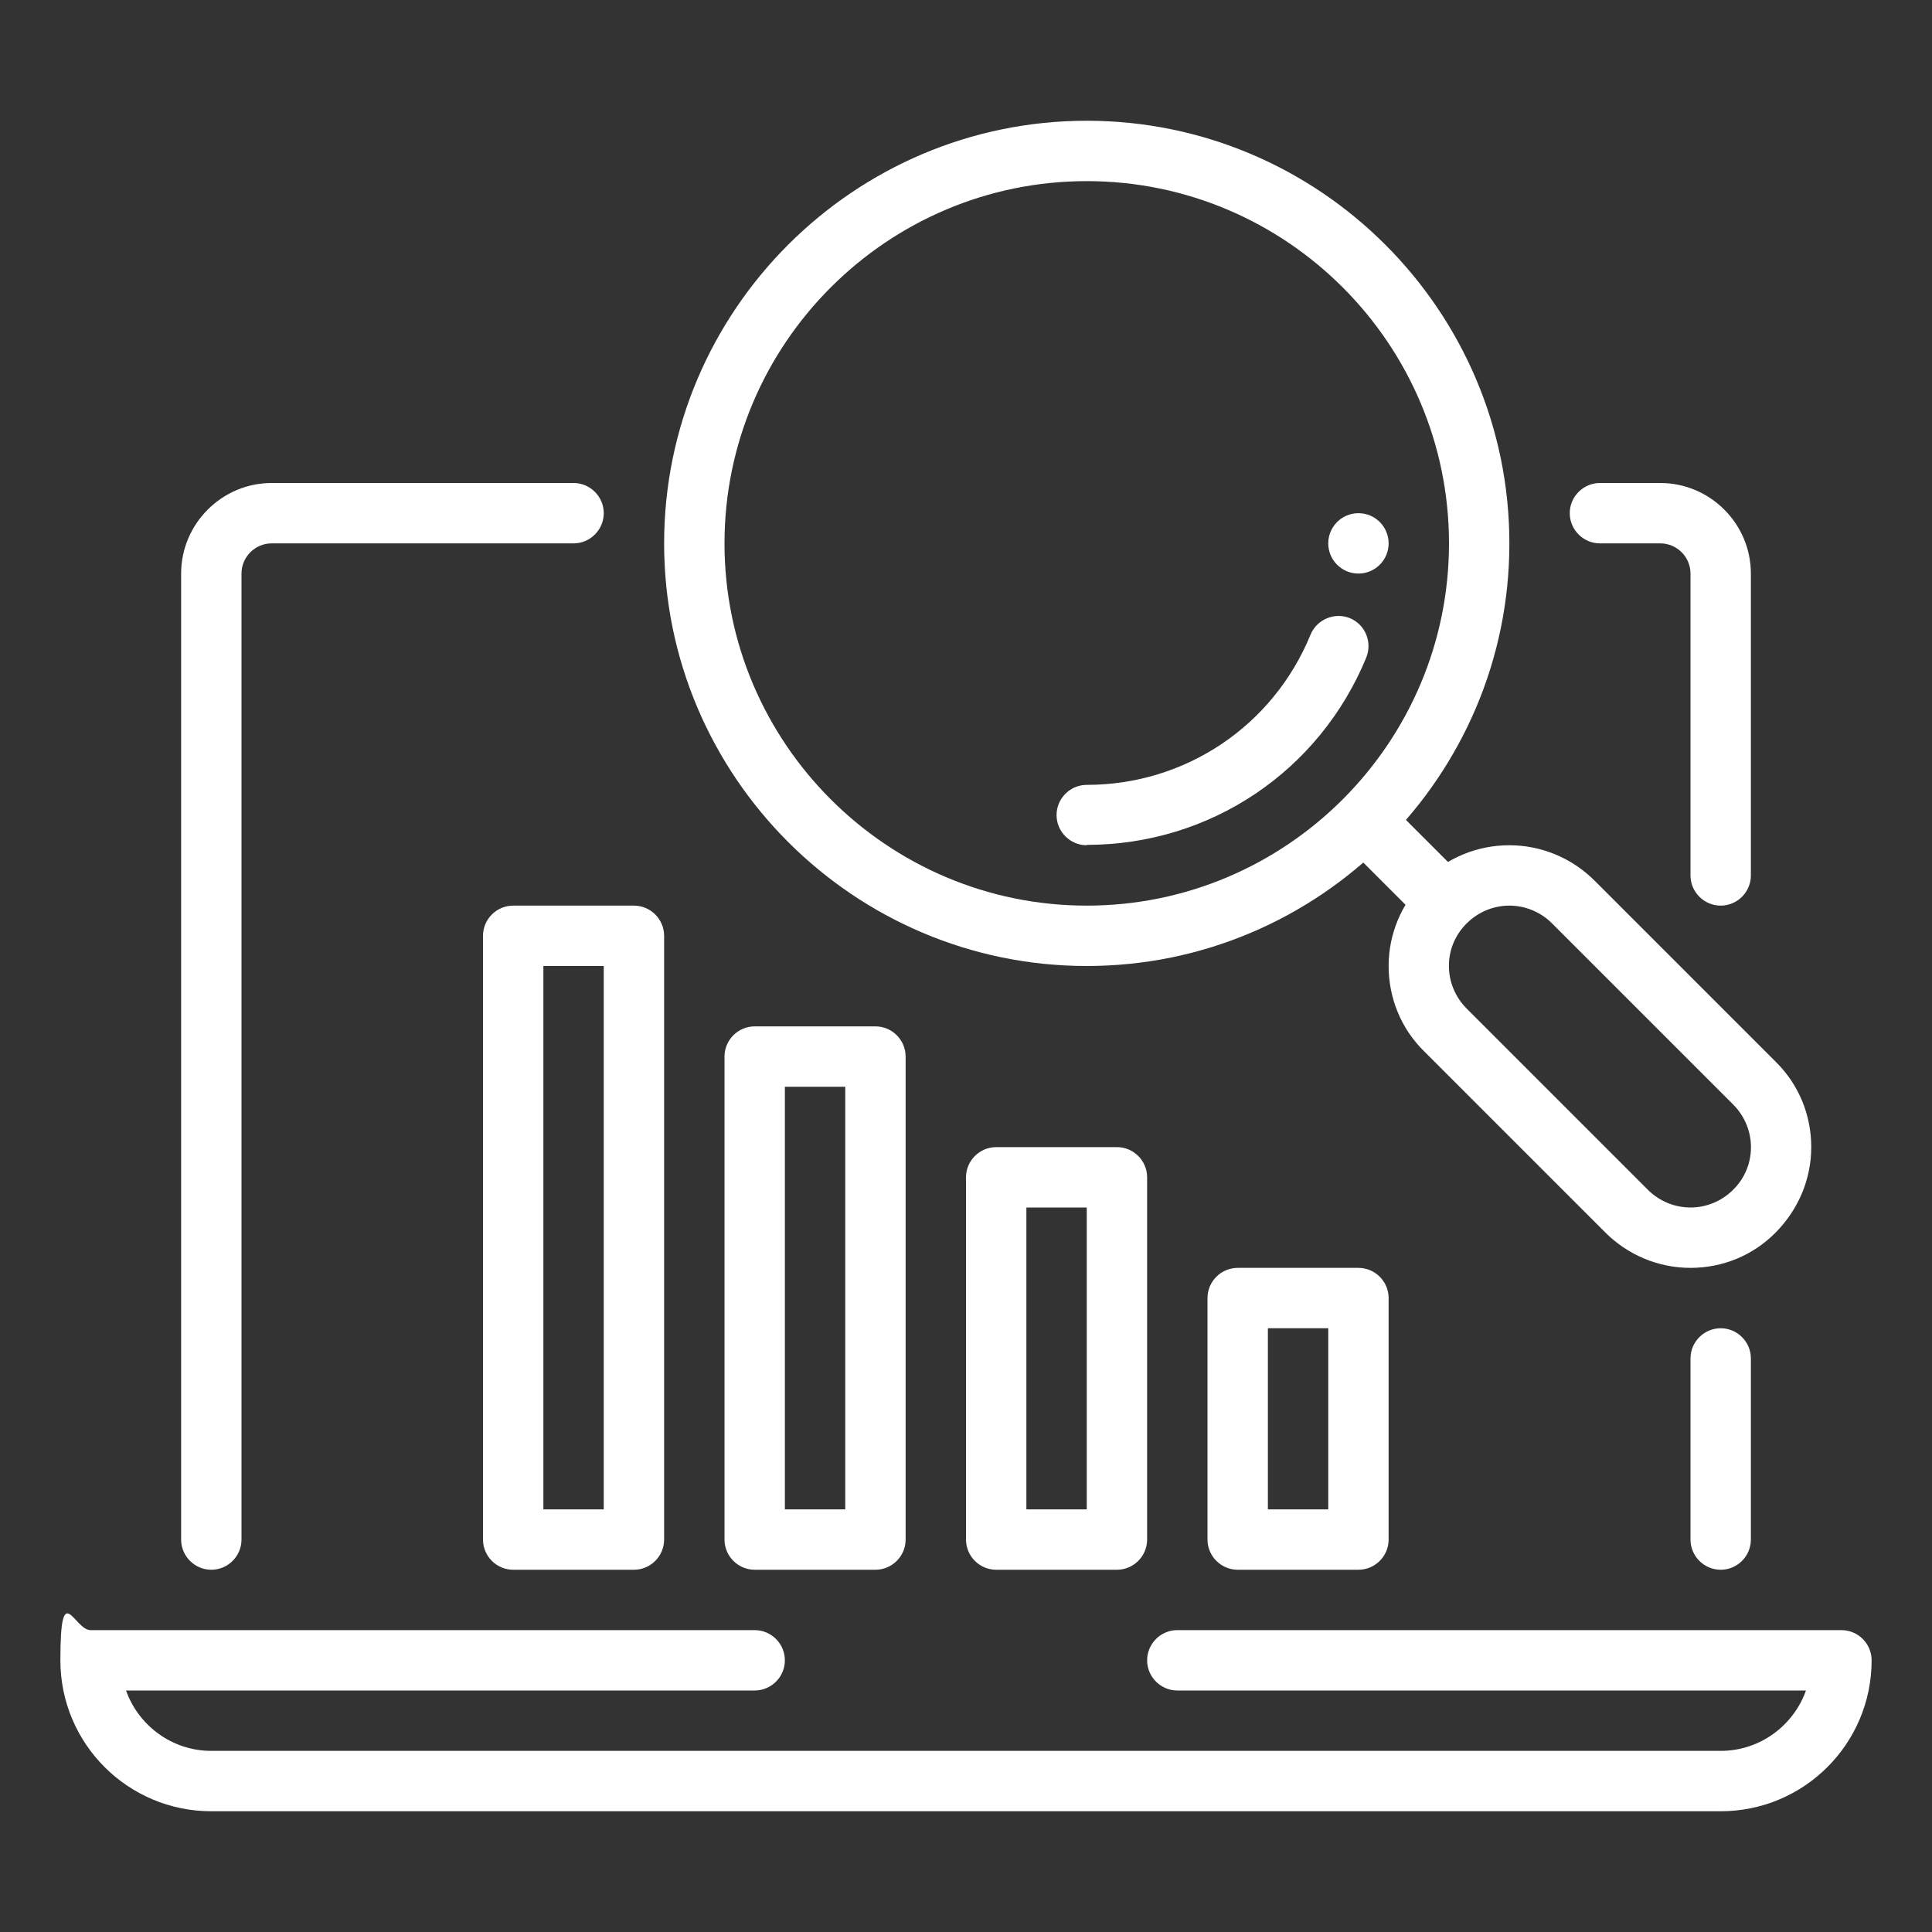
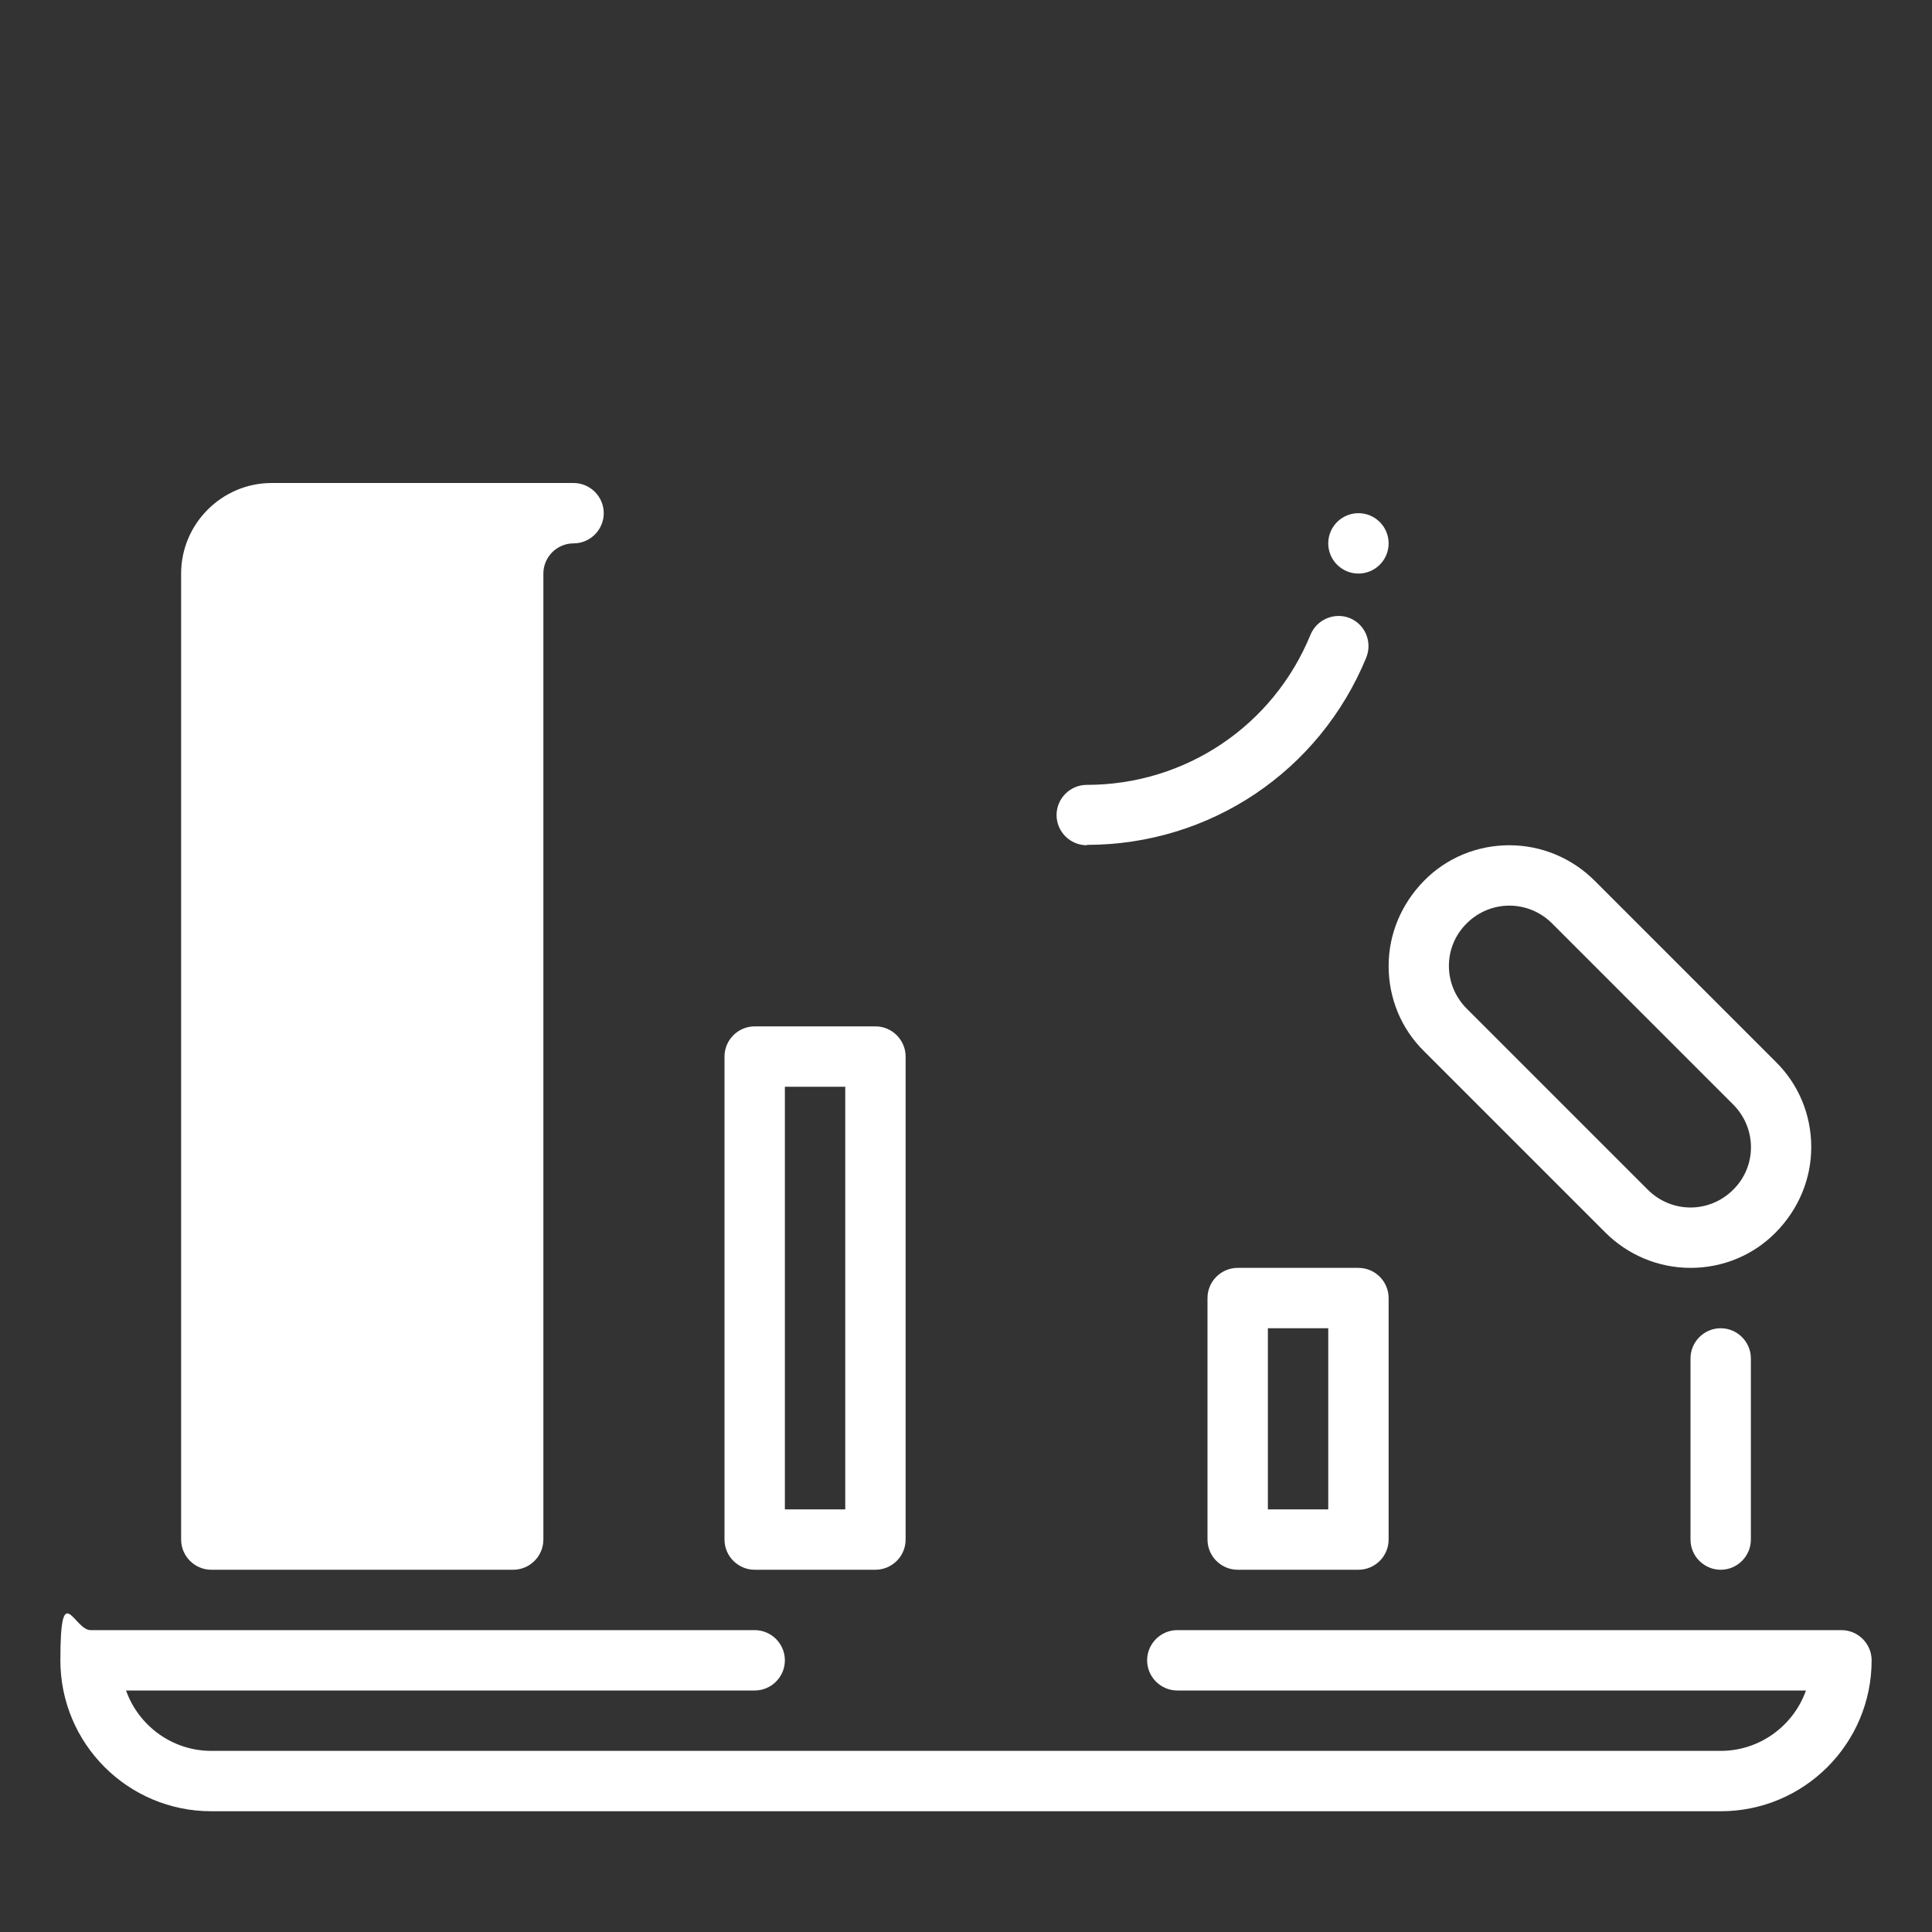
<svg xmlns="http://www.w3.org/2000/svg" id="Layer_1" data-name="Layer 1" version="1.1" viewBox="0 0 512 512">
  <rect x="0" y="0" width="512" height="512" fill="#333333" stroke="none" />
  <defs>
    <style>
      .cls-1 {
        fill: #fff;
        stroke-width: 0px;
      }
    </style>
  </defs>
  <g id="case_study" data-name="case study">
    <g>
      <path class="cls-1" d="M456,480H56c-22.1,0-40-17.9-40-40s3.6-8,8-8h176c4.4,0,8,3.6,8,8s-3.6,8-8,8H33.4c3.3,9.3,12.2,16,22.6,16h400c10.4,0,19.3-6.7,22.6-16h-166.6c-4.4,0-8-3.6-8-8s3.6-8,8-8h176c4.4,0,8,3.6,8,8,0,22.1-17.9,40-40,40Z" />
      <g>
-         <path class="cls-1" d="M56,416c-4.4,0-8-3.6-8-8V152c0-13.2,10.8-24,24-24h80c4.4,0,8,3.6,8,8s-3.6,8-8,8h-80c-4.4,0-8,3.6-8,8v256c0,4.4-3.6,8-8,8Z" />
+         <path class="cls-1" d="M56,416c-4.4,0-8-3.6-8-8V152c0-13.2,10.8-24,24-24h80c4.4,0,8,3.6,8,8s-3.6,8-8,8c-4.4,0-8,3.6-8,8v256c0,4.4-3.6,8-8,8Z" />
        <path class="cls-1" d="M456,416c-4.4,0-8-3.6-8-8v-48c0-4.4,3.6-8,8-8s8,3.6,8,8v48c0,4.4-3.6,8-8,8Z" />
-         <path class="cls-1" d="M456,240c-4.4,0-8-3.6-8-8v-80c0-4.4-3.6-8-8-8h-16c-4.4,0-8-3.6-8-8s3.6-8,8-8h16c13.2,0,24,10.8,24,24v80c0,4.4-3.6,8-8,8Z" />
      </g>
    </g>
    <path class="cls-1" d="M232,416h-32c-4.4,0-8-3.6-8-8v-128c0-4.4,3.6-8,8-8h32c4.4,0,8,3.6,8,8v128c0,4.4-3.6,8-8,8ZM208,400h16v-112h-16v112Z" />
-     <path class="cls-1" d="M168,416h-32c-4.4,0-8-3.6-8-8v-160c0-4.4,3.6-8,8-8h32c4.4,0,8,3.6,8,8v160c0,4.4-3.6,8-8,8ZM144,400h16v-144h-16v144Z" />
    <g>
      <path class="cls-1" d="M360,416h-32c-4.4,0-8-3.6-8-8v-64c0-4.4,3.6-8,8-8h32c4.4,0,8,3.6,8,8v64c0,4.4-3.6,8-8,8ZM336,400h16v-48h-16v48Z" />
-       <path class="cls-1" d="M296,416h-32c-4.4,0-8-3.6-8-8v-96c0-4.4,3.6-8,8-8h32c4.4,0,8,3.6,8,8v96c0,4.4-3.6,8-8,8ZM272,400h16v-80h-16v80Z" />
    </g>
    <g>
-       <path class="cls-1" d="M360.2,216.2l-8,3.3,22.6,22.6c3.1,3.1,8.2,3.1,11.3,0s3.1-8.2,0-11.3l-22.6-22.6-3.3,8Z" />
-       <path class="cls-1" d="M288,256c-61.7,0-112-50.3-112-112s50.3-112,112-112,112,50.3,112,112-50.3,112-112,112ZM288,48c-52.9,0-96,43.1-96,96s43.1,96,96,96,96-43.1,96-96-43.1-96-96-96Z" />
      <circle class="cls-1" cx="360" cy="144" r="8" />
      <path class="cls-1" d="M288,224c-4.4,0-8-3.6-8-8s3.6-8,8-8c26.1,0,49.4-15.6,59.3-39.8,1.7-4.1,6.4-6,10.4-4.4,4.1,1.7,6,6.3,4.4,10.4-12.4,30.2-41.4,49.7-74.1,49.7h0Z" />
      <path class="cls-1" d="M400,240c4.1,0,8.2,1.6,11.3,4.7l48,48c6.3,6.3,6.3,16.4,0,22.6-3.1,3.1-7.2,4.7-11.3,4.7s-8.2-1.6-11.3-4.7l-48-48c-6.3-6.3-6.3-16.4,0-22.6,3.1-3.1,7.2-4.7,11.3-4.7h0ZM400,224c-8.5,0-16.6,3.3-22.6,9.4s-9.4,14.1-9.4,22.6,3.3,16.6,9.4,22.6l48,48c6,6,14.1,9.4,22.6,9.4s16.6-3.3,22.6-9.4,9.4-14.1,9.4-22.6-3.3-16.6-9.4-22.6l-48-48c-6-6-14.1-9.4-22.6-9.4Z" />
    </g>
  </g>
</svg>